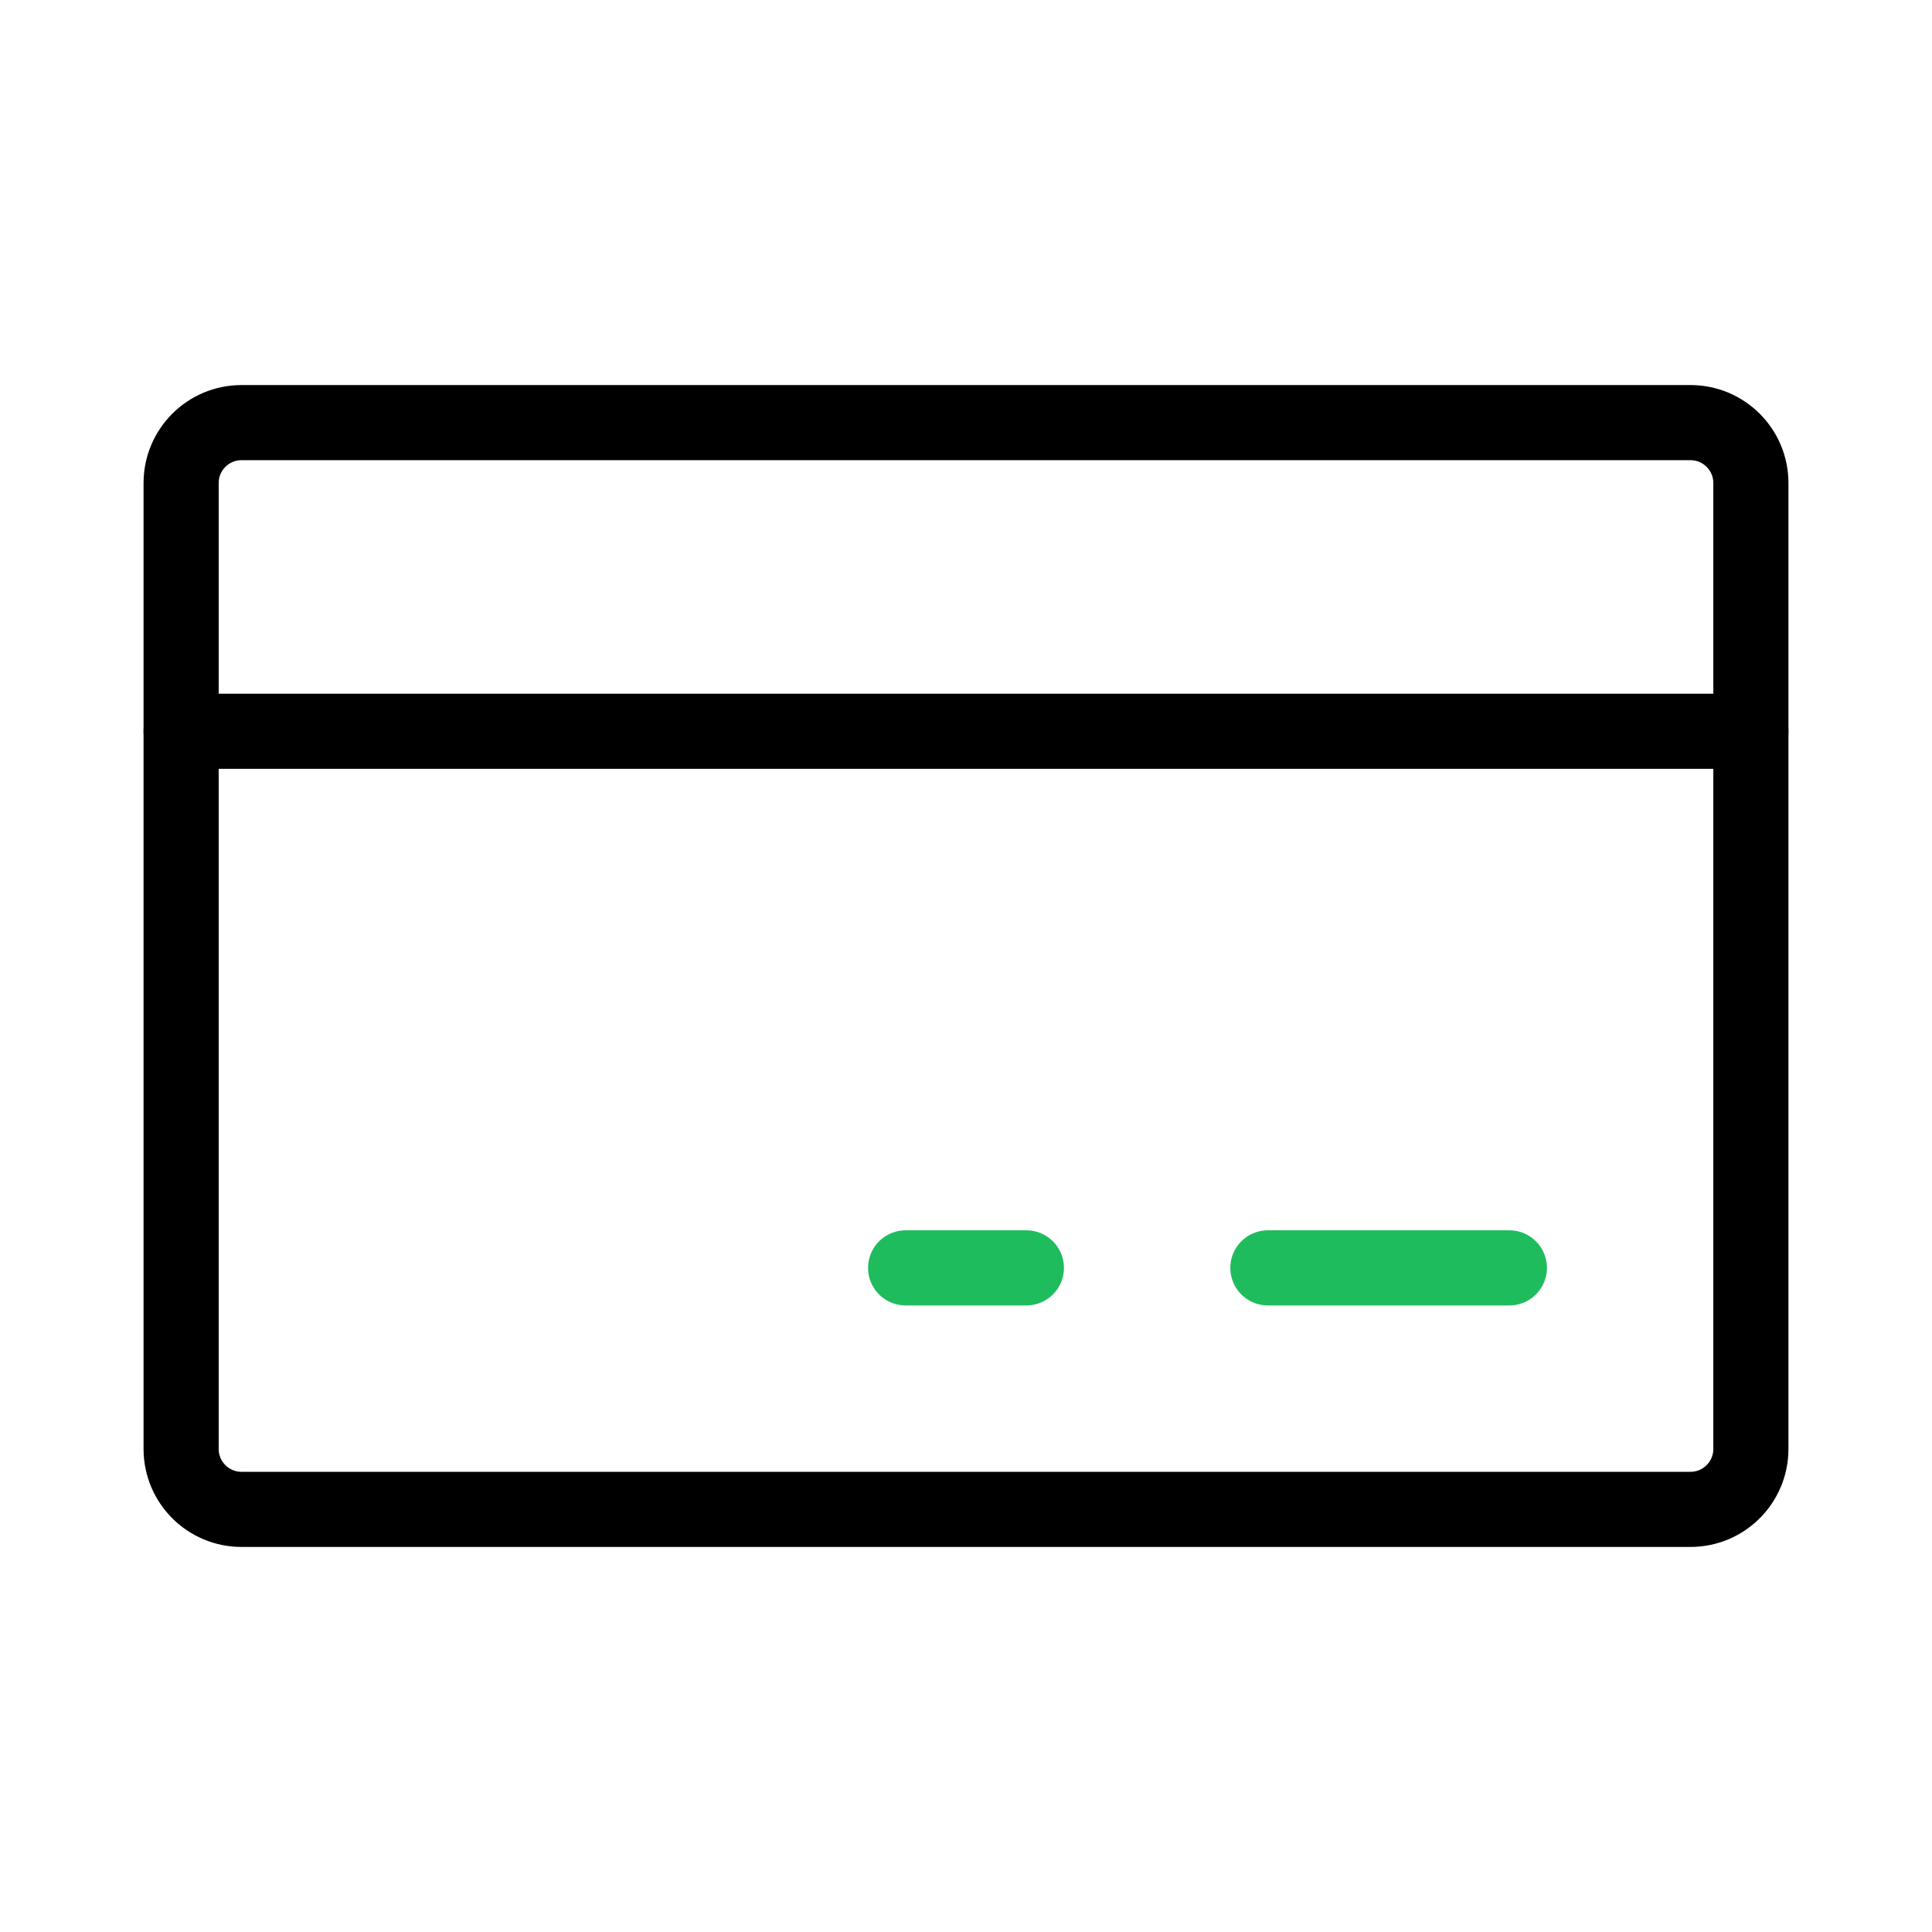
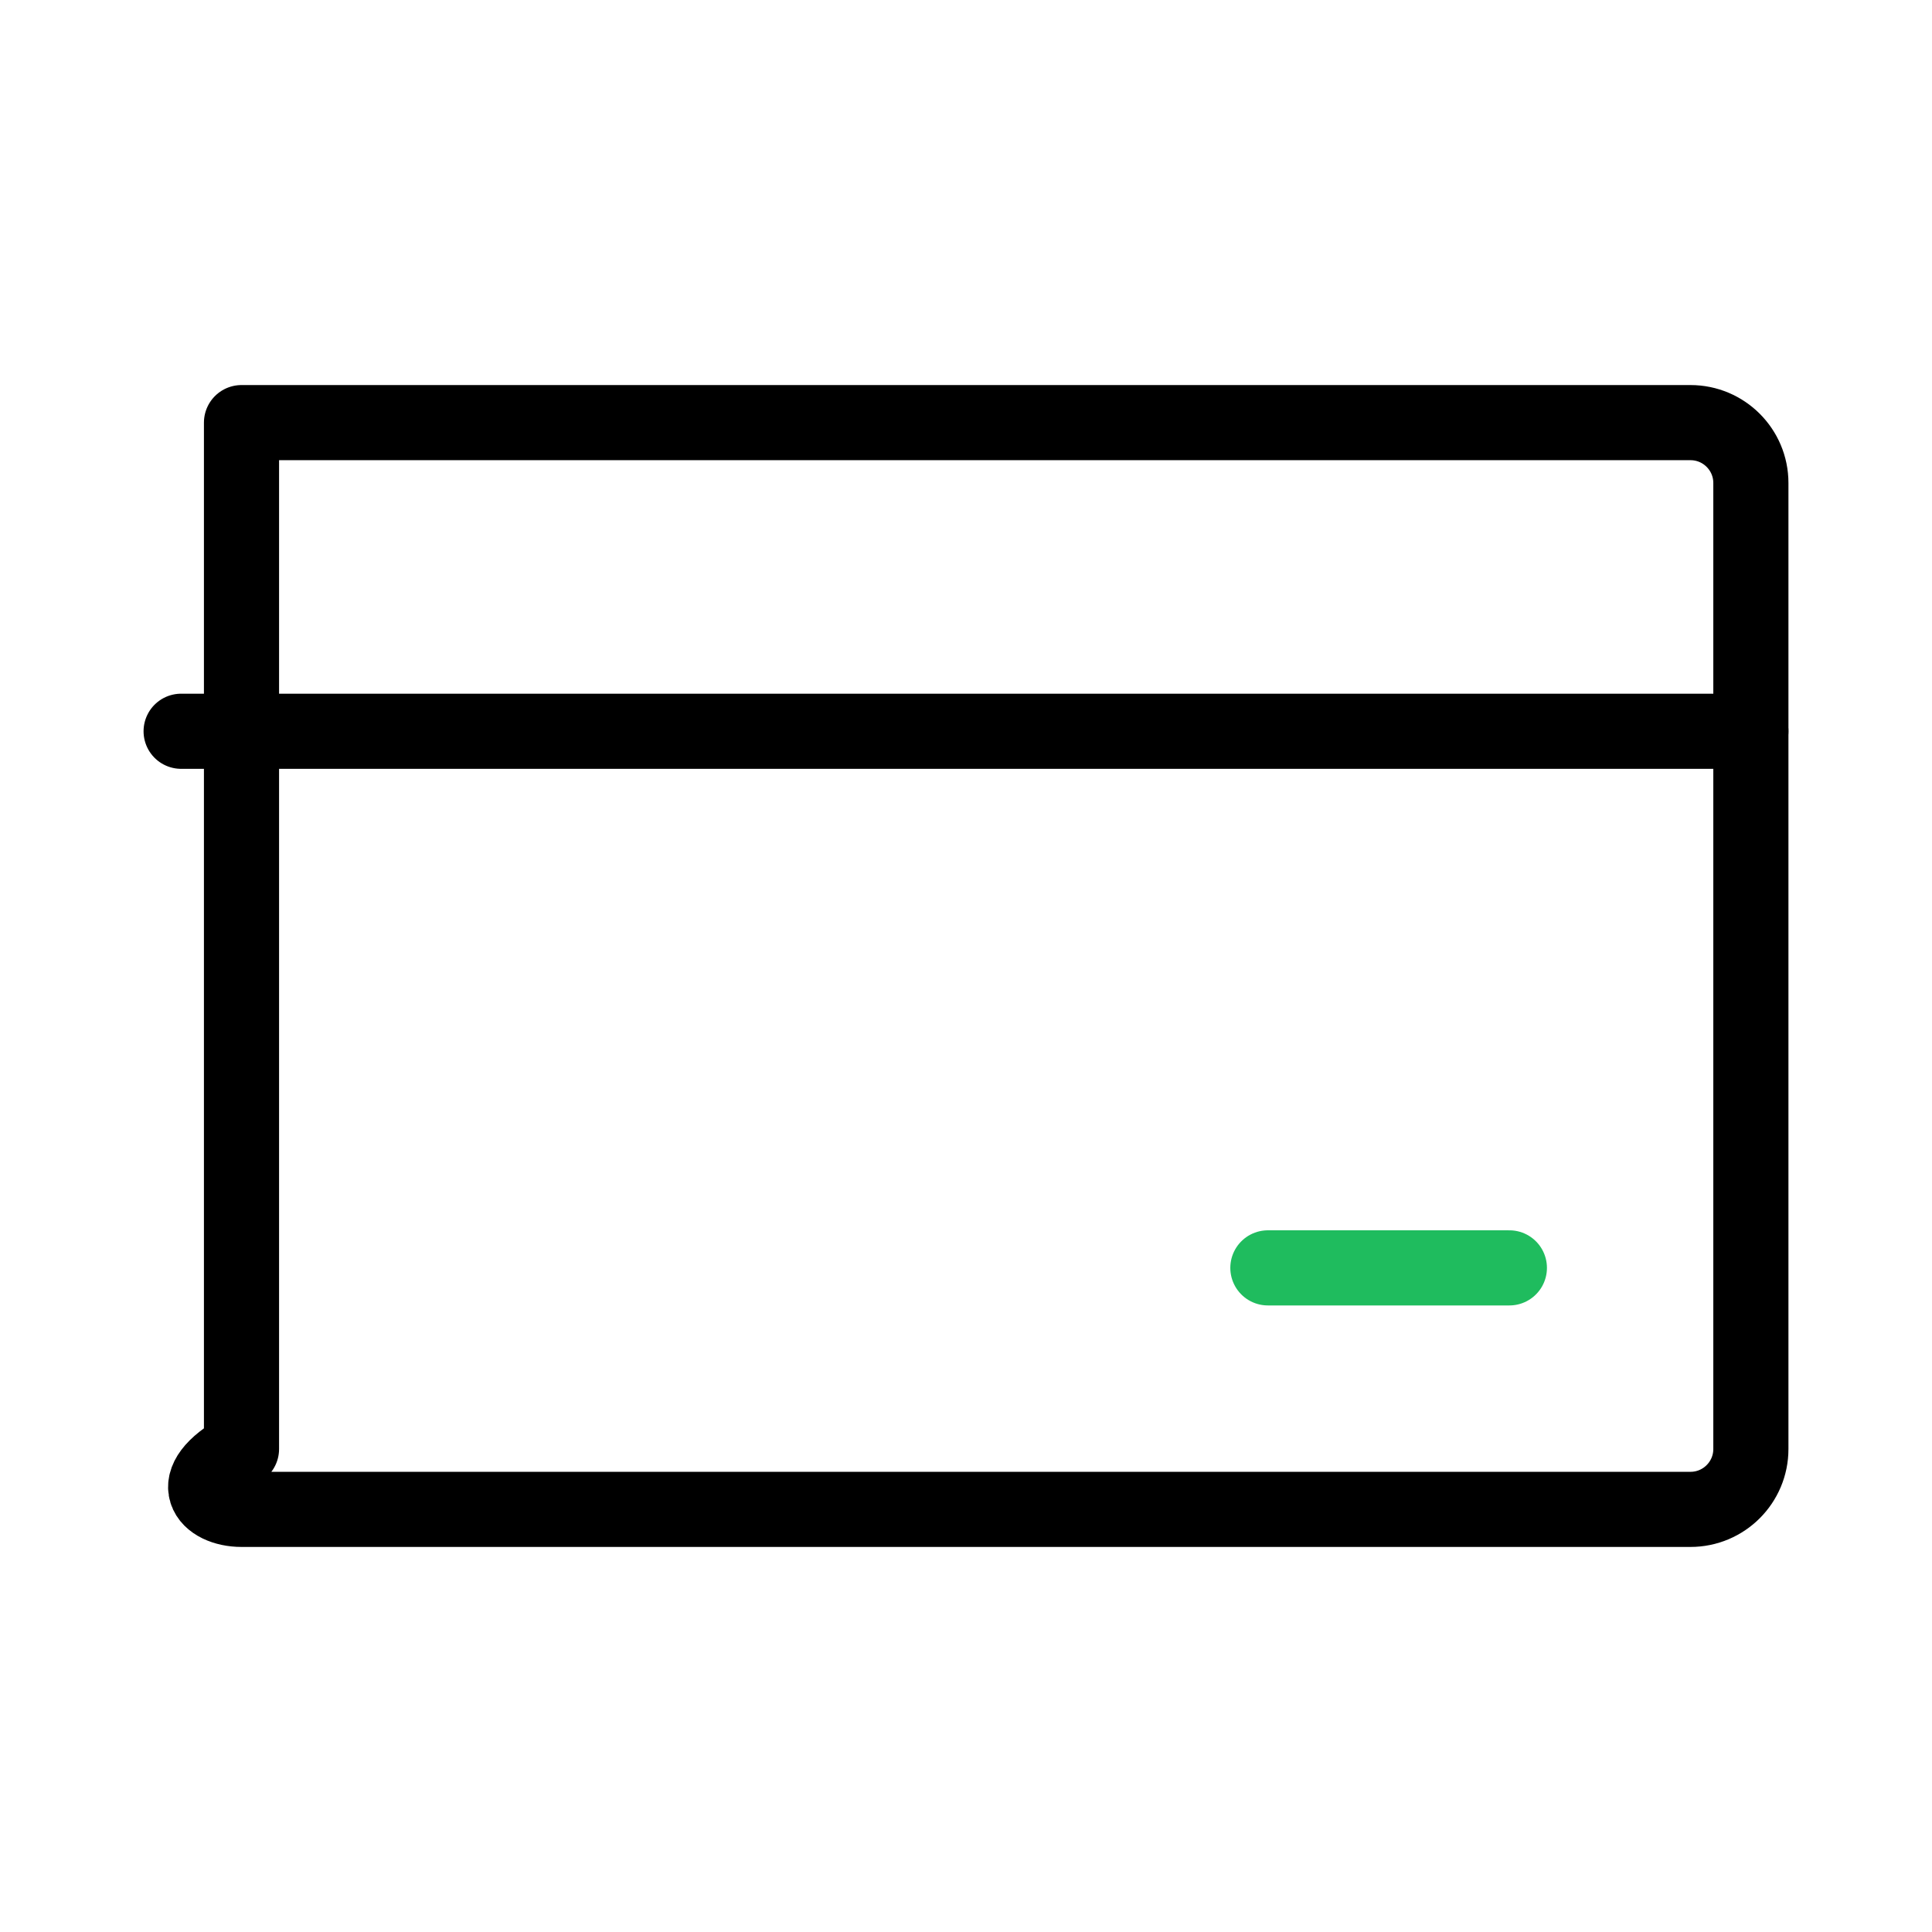
<svg xmlns="http://www.w3.org/2000/svg" width="36" height="36" viewBox="0 0 36 36" fill="none">
-   <path d="M31.5 7.875H4.5C3.879 7.875 3.375 8.379 3.375 9V27C3.375 27.621 3.879 28.125 4.5 28.125H31.5C32.121 28.125 32.625 27.621 32.625 27V9C32.625 8.379 32.121 7.875 31.5 7.875Z" stroke="black" stroke-width="1.4" stroke-linecap="round" stroke-linejoin="round" />
+   <path d="M31.5 7.875H4.5V27C3.375 27.621 3.879 28.125 4.5 28.125H31.5C32.121 28.125 32.625 27.621 32.625 27V9C32.625 8.379 32.121 7.875 31.5 7.875Z" stroke="black" stroke-width="1.4" stroke-linecap="round" stroke-linejoin="round" />
  <path d="M23.625 23.625H28.125" stroke="#1FBC5E" stroke-width="1.4" stroke-linecap="round" stroke-linejoin="round" />
-   <path d="M16.875 23.625H19.125" stroke="#1FBC5E" stroke-width="1.4" stroke-linecap="round" stroke-linejoin="round" />
  <path d="M3.375 13.626H32.625" stroke="black" stroke-width="1.4" stroke-linecap="round" stroke-linejoin="round" />
</svg>